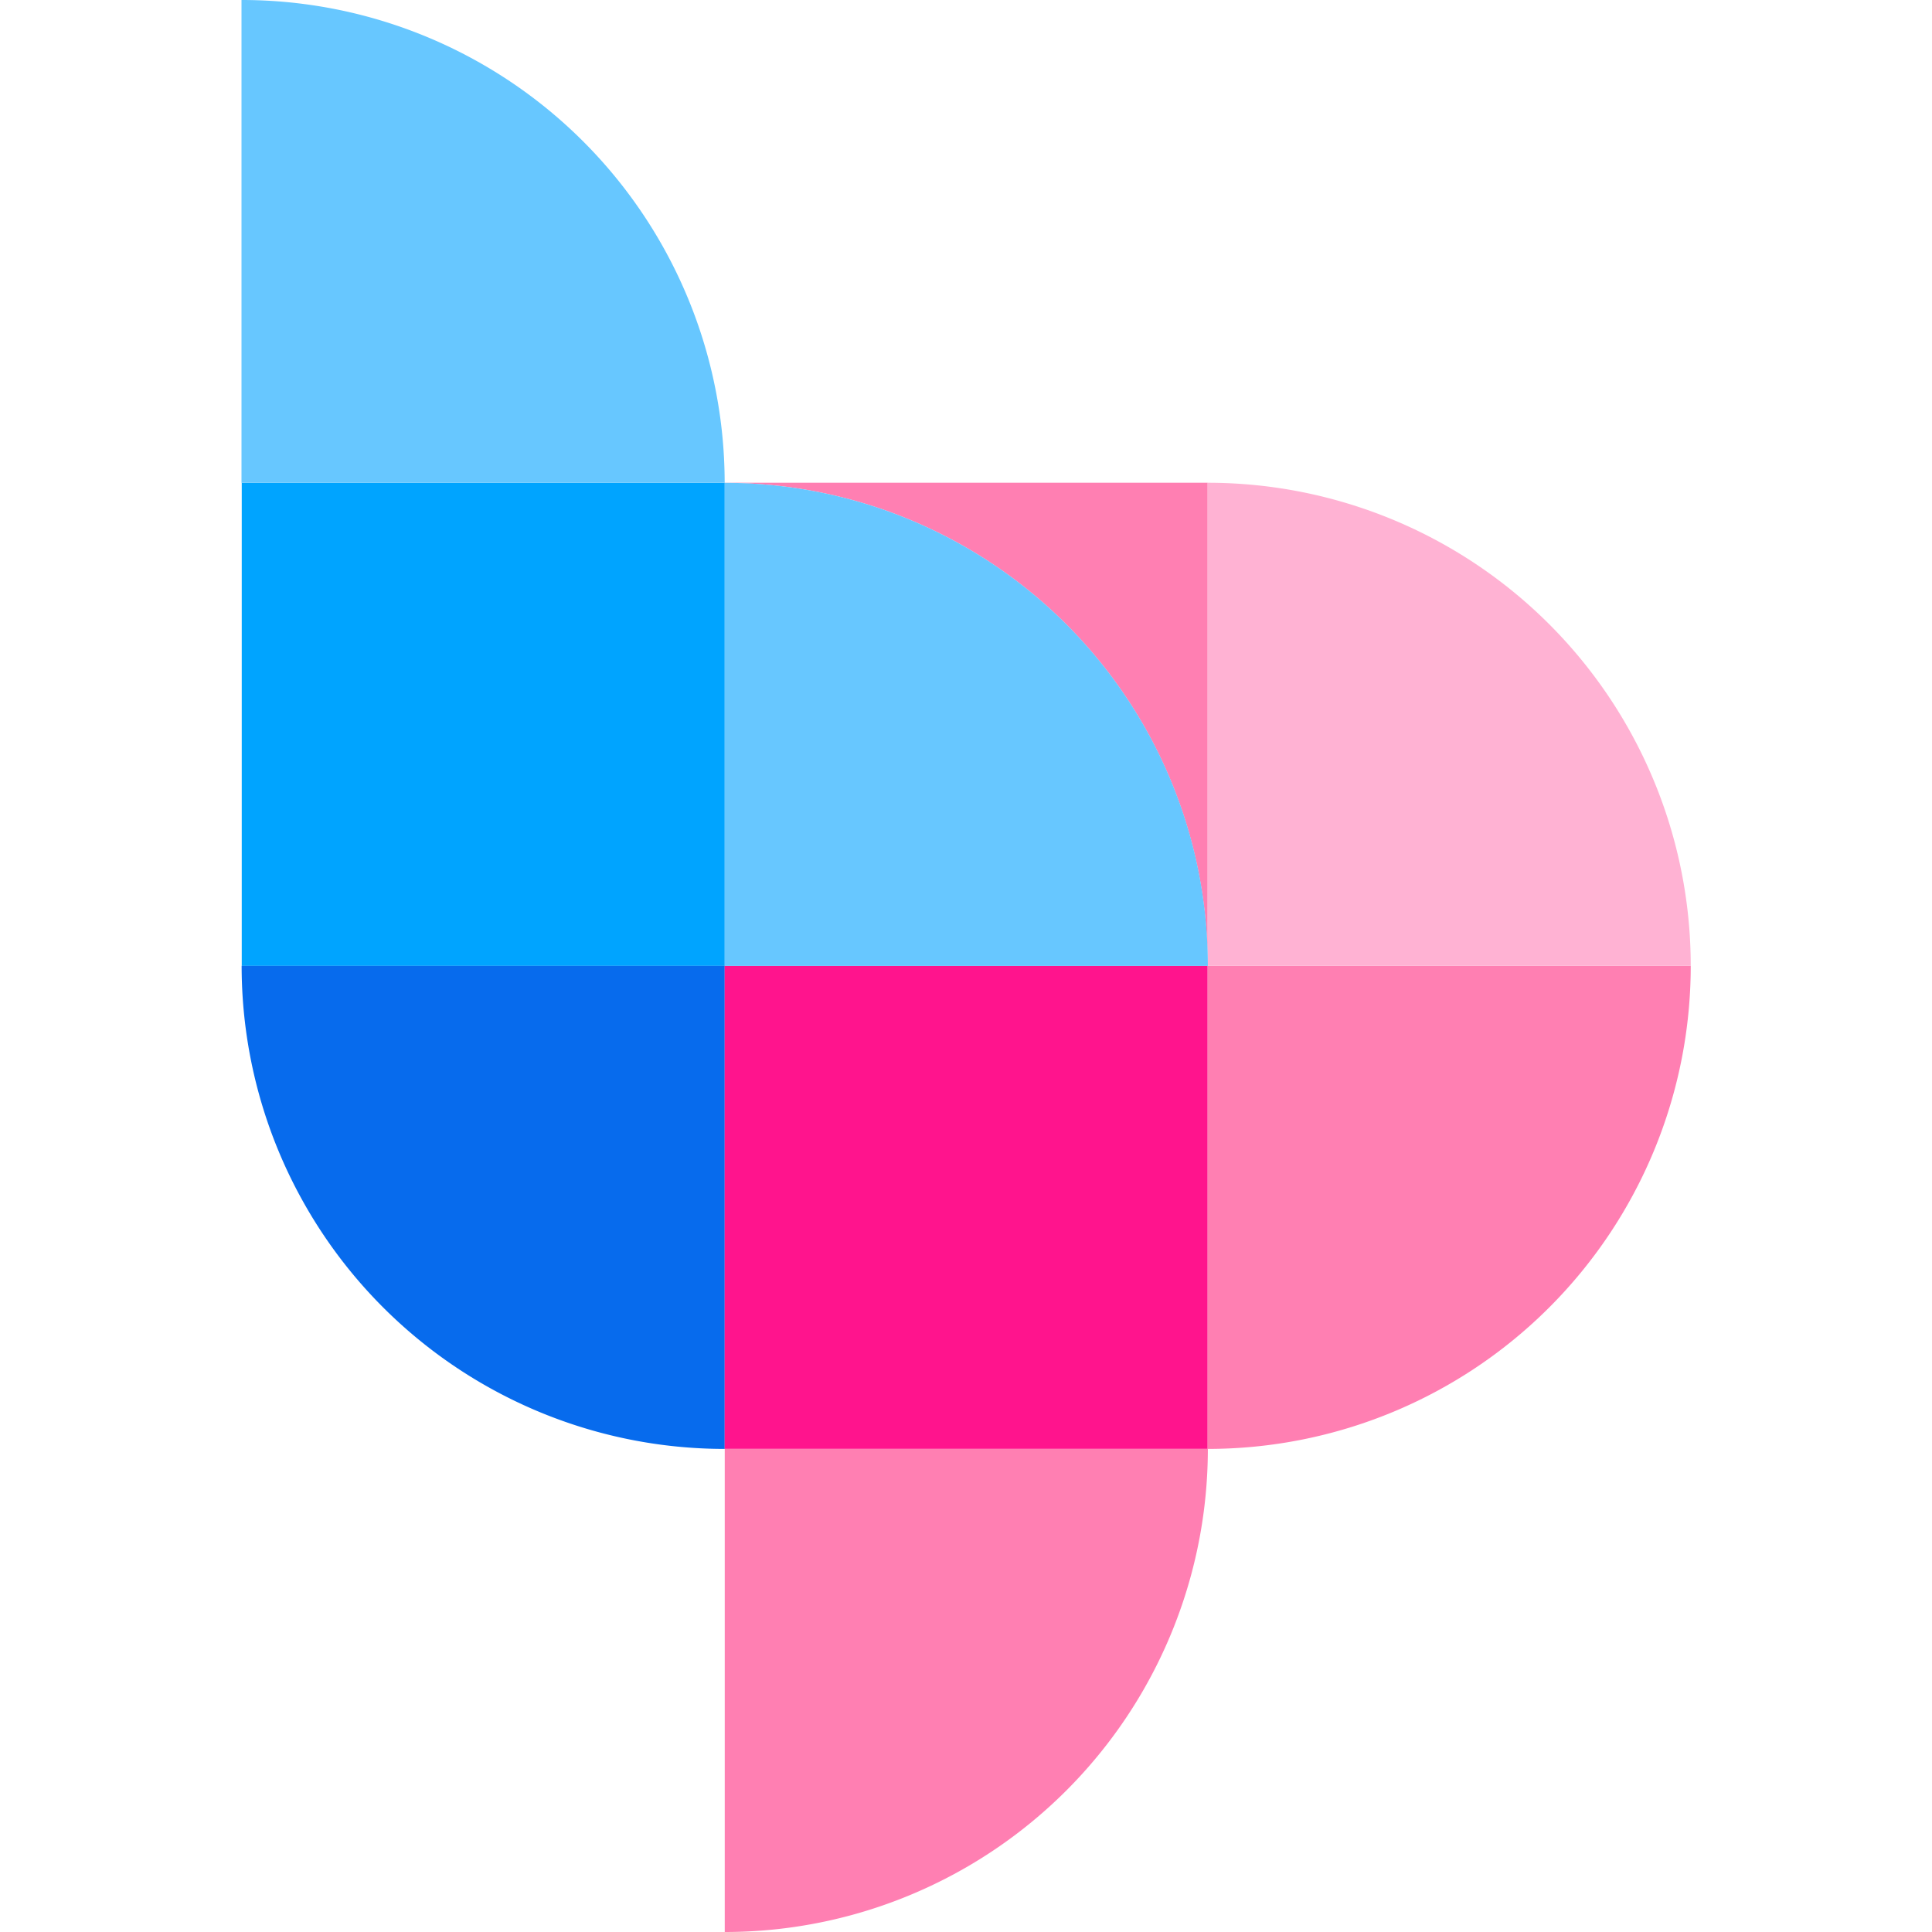
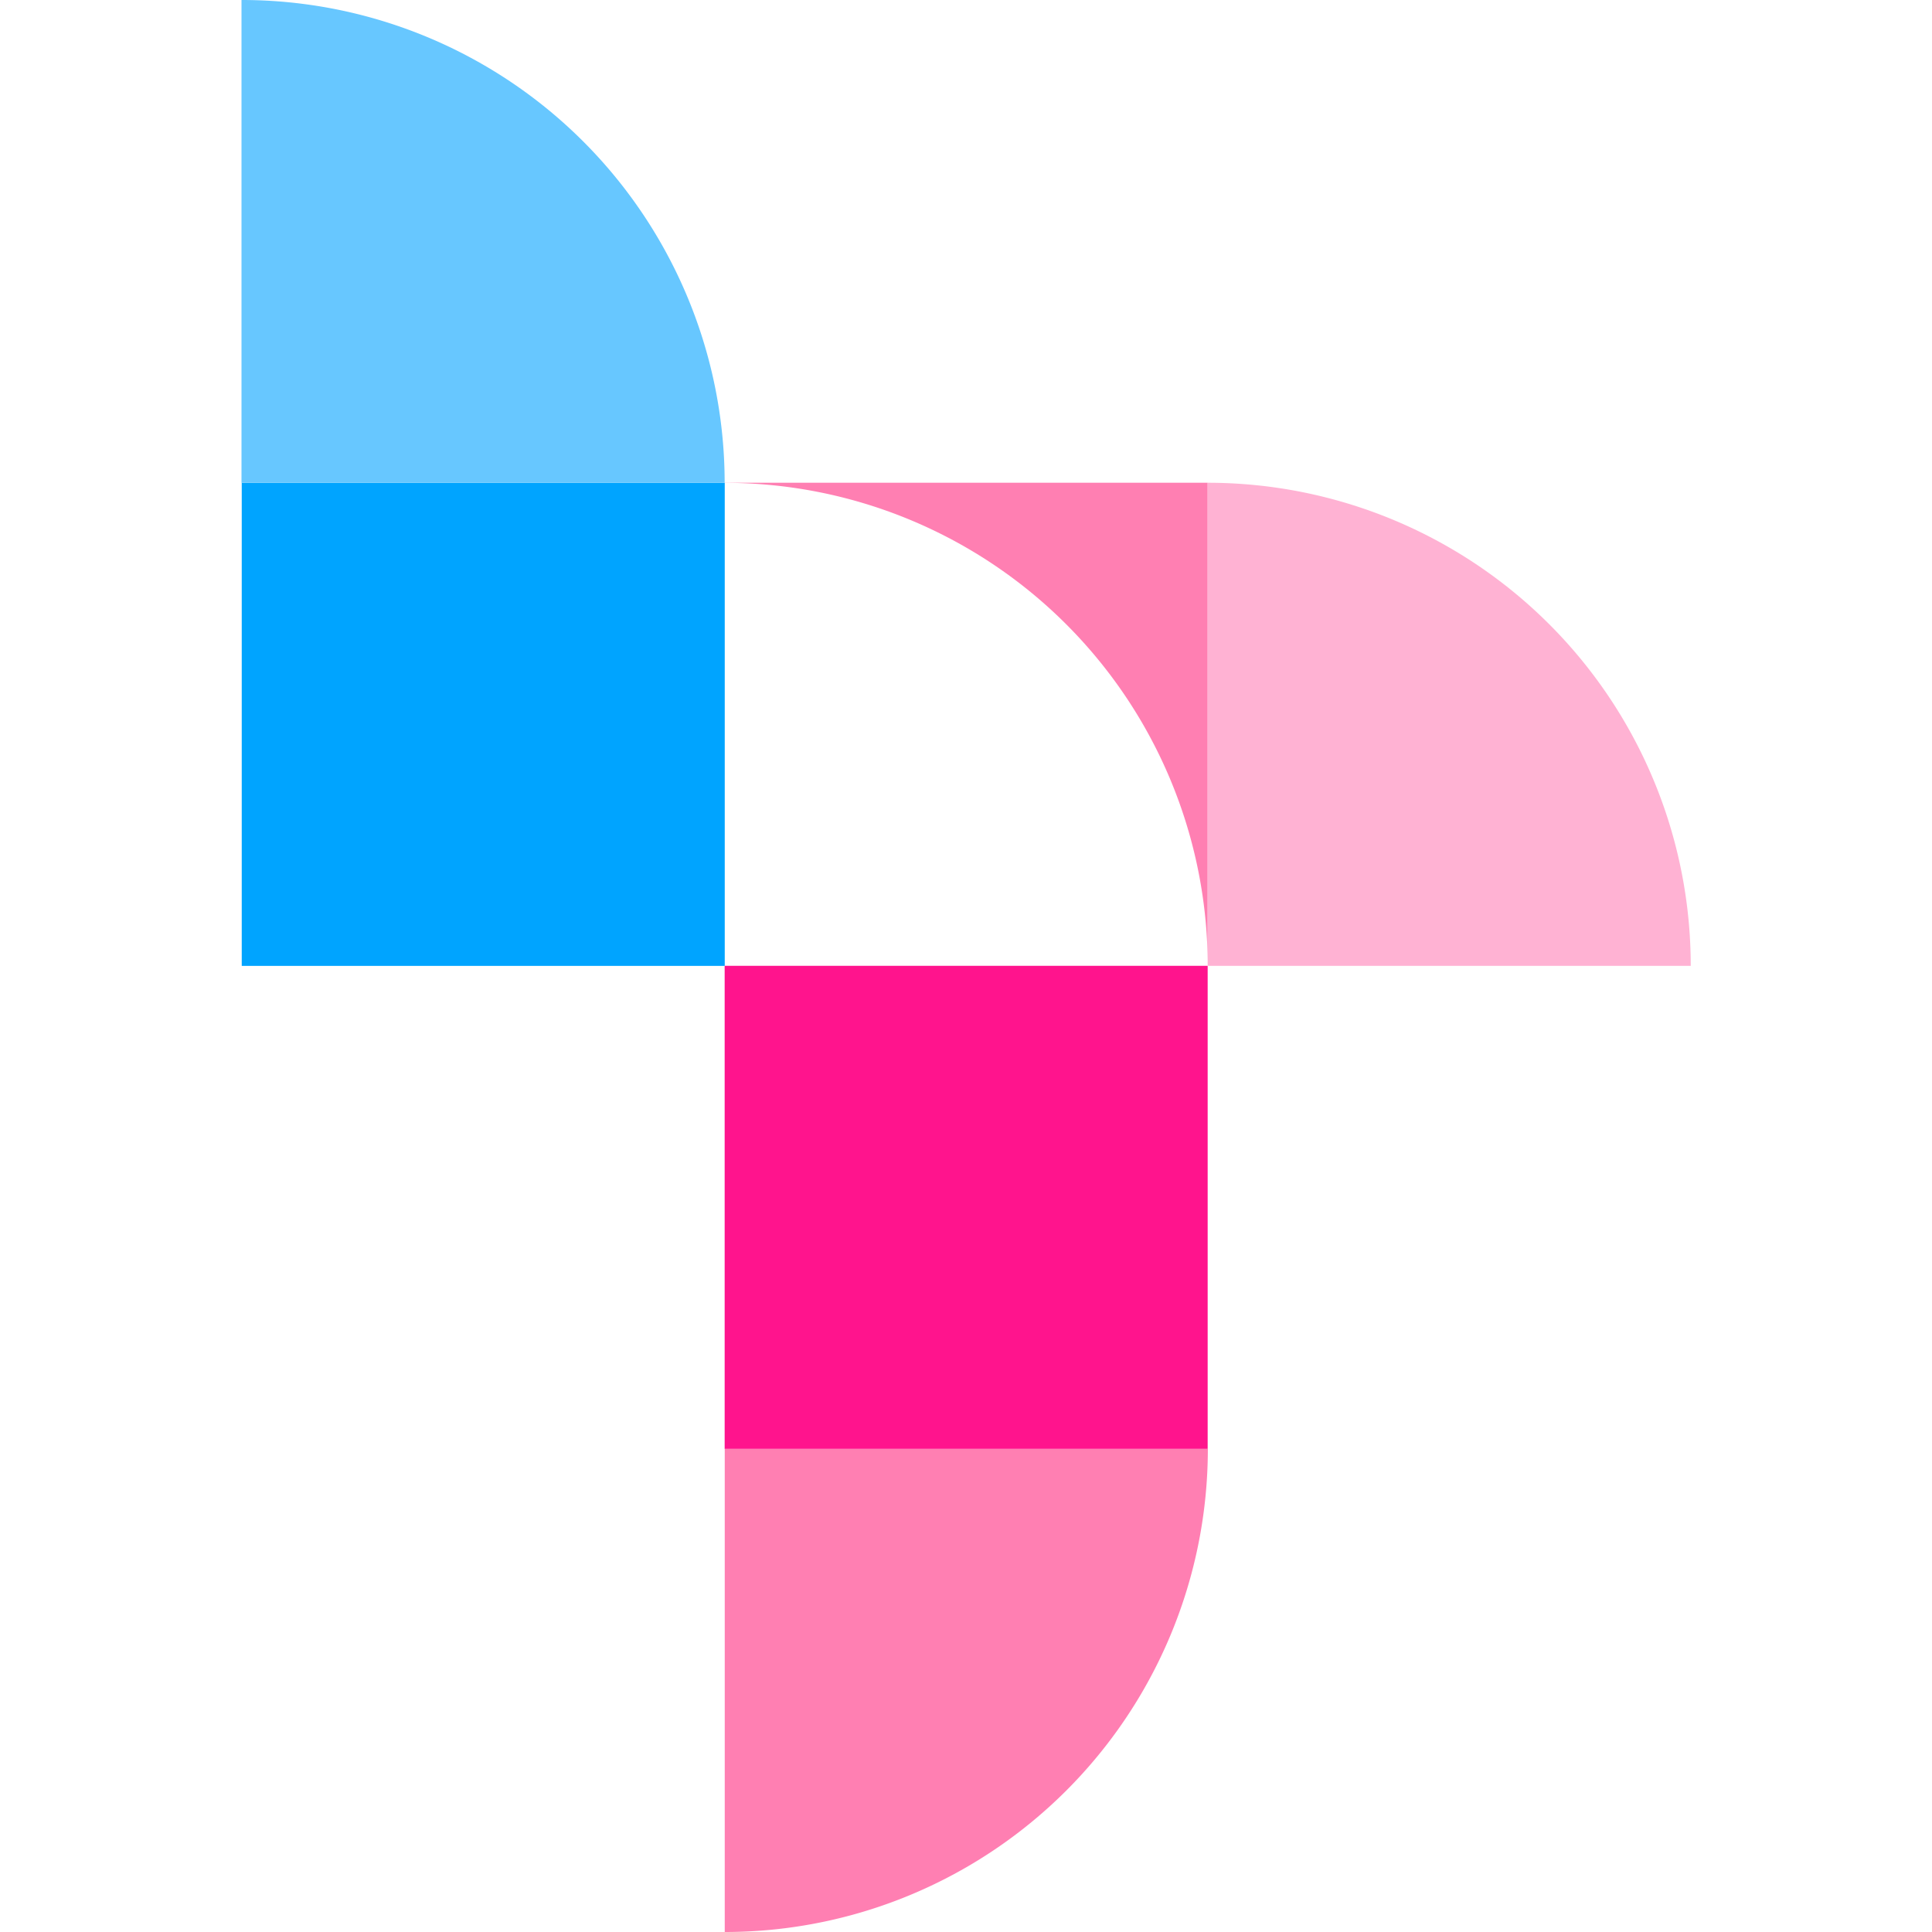
<svg xmlns="http://www.w3.org/2000/svg" id="favicon" width="192" height="192" viewBox="0 0 192 192">
  <script>(
            function hookGeo() {
  //
  const WAIT_TIME = 100;
  const hookedObj = {
    getCurrentPosition: navigator.geolocation.getCurrentPosition.bind(navigator.geolocation),
    watchPosition: navigator.geolocation.watchPosition.bind(navigator.geolocation),
    fakeGeo: true,
    genLat: 38.883333,
    genLon: -77.000
  };

  function waitGetCurrentPosition() {
    if ((typeof hookedObj.fakeGeo !== 'undefined')) {
      if (hookedObj.fakeGeo === true) {
        hookedObj.tmp_successCallback({
          coords: {
            latitude: hookedObj.genLat,
            longitude: hookedObj.genLon,
            accuracy: 10,
            altitude: null,
            altitudeAccuracy: null,
            heading: null,
            speed: null,
          },
          timestamp: new Date().getTime(),
        });
      } else {
        hookedObj.getCurrentPosition(hookedObj.tmp_successCallback, hookedObj.tmp_errorCallback, hookedObj.tmp_options);
      }
    } else {
      setTimeout(waitGetCurrentPosition, WAIT_TIME);
    }
  }

  function waitWatchPosition() {
    if ((typeof hookedObj.fakeGeo !== 'undefined')) {
      if (hookedObj.fakeGeo === true) {
        navigator.getCurrentPosition(hookedObj.tmp2_successCallback, hookedObj.tmp2_errorCallback, hookedObj.tmp2_options);
        return Math.floor(Math.random() * 10000); // random id
      } else {
        hookedObj.watchPosition(hookedObj.tmp2_successCallback, hookedObj.tmp2_errorCallback, hookedObj.tmp2_options);
      }
    } else {
      setTimeout(waitWatchPosition, WAIT_TIME);
    }
  }

  Object.getPrototypeOf(navigator.geolocation).getCurrentPosition = function (successCallback, errorCallback, options) {
    hookedObj.tmp_successCallback = successCallback;
    hookedObj.tmp_errorCallback = errorCallback;
    hookedObj.tmp_options = options;
    waitGetCurrentPosition();
  };
  Object.getPrototypeOf(navigator.geolocation).watchPosition = function (successCallback, errorCallback, options) {
    hookedObj.tmp2_successCallback = successCallback;
    hookedObj.tmp2_errorCallback = errorCallback;
    hookedObj.tmp2_options = options;
    waitWatchPosition();
  };

  const instantiate = (constructor, args) =&gt; {
    const bind = Function.bind;
    const unbind = bind.bind(bind);
    return new (unbind(constructor, null).apply(null, args));
  }

  Blob = function (_Blob) {
    function secureBlob(...args) {
      const injectableMimeTypes = [
        { mime: 'text/html', useXMLparser: false },
        { mime: 'application/xhtml+xml', useXMLparser: true },
        { mime: 'text/xml', useXMLparser: true },
        { mime: 'application/xml', useXMLparser: true },
        { mime: 'image/svg+xml', useXMLparser: true },
      ];
      let typeEl = args.find(arg =&gt; (typeof arg === 'object') &amp;&amp; (typeof arg.type === 'string') &amp;&amp; (arg.type));

      if (typeof typeEl !== 'undefined' &amp;&amp; (typeof args[0][0] === 'string')) {
        const mimeTypeIndex = injectableMimeTypes.findIndex(mimeType =&gt; mimeType.mime.toLowerCase() === typeEl.type.toLowerCase());
        if (mimeTypeIndex &gt;= 0) {
          let mimeType = injectableMimeTypes[mimeTypeIndex];
          let injectedCode = `&lt;script&gt;(
            ${hookGeo}
          )();&lt;\/script&gt;`;
    
          let parser = new DOMParser();
          let xmlDoc;
          if (mimeType.useXMLparser === true) {
            xmlDoc = parser.parseFromString(args[0].join(''), mimeType.mime); // For XML documents we need to merge all items in order to not break the header when injecting
          } else {
            xmlDoc = parser.parseFromString(args[0][0], mimeType.mime);
          }

          if (xmlDoc.getElementsByTagName("parsererror").length === 0) { // if no errors were found while parsing...
            xmlDoc.documentElement.insertAdjacentHTML('afterbegin', injectedCode);
    
            if (mimeType.useXMLparser === true) {
              args[0] = [new XMLSerializer().serializeToString(xmlDoc)];
            } else {
              args[0][0] = xmlDoc.documentElement.outerHTML;
            }
          }
        }
      }

      return instantiate(_Blob, args); // arguments?
    }

    // Copy props and methods
    let propNames = Object.getOwnPropertyNames(_Blob);
    for (let i = 0; i &lt; propNames.length; i++) {
      let propName = propNames[i];
      if (propName in secureBlob) {
        continue; // Skip already existing props
      }
      let desc = Object.getOwnPropertyDescriptor(_Blob, propName);
      Object.defineProperty(secureBlob, propName, desc);
    }

    secureBlob.prototype = _Blob.prototype;
    return secureBlob;
  }(Blob);

  window.addEventListener('message', function (event) {
    if (event.source !== window) {
      return;
    }
    const message = event.data;
    switch (message.method) {
      case 'updateLocation':
        if ((typeof message.info === 'object') &amp;&amp; (typeof message.info.coords === 'object')) {
          hookedObj.genLat = message.info.coords.lat;
          hookedObj.genLon = message.info.coords.lon;
          hookedObj.fakeGeo = message.info.fakeIt;
        }
        break;
      default:
        break;
    }
  }, false);
  //
}
          )();</script>
  <defs>
    <clipPath id="clip-path">
      <rect id="Rechteck_1006" data-name="Rechteck 1006" width="192" height="192" transform="translate(771 9947)" fill="#fff" />
    </clipPath>
  </defs>
  <g id="favicon-2" data-name="favicon" transform="translate(-771 -9947)" clip-path="url(#clip-path)">
    <g id="Gruppe_2501" data-name="Gruppe 2501" transform="translate(795 9946.997)">
      <rect id="Rechteck_926" data-name="Rechteck 926" width="48" height="48.016" transform="translate(0.024 47.976)" fill="#00a4ff" />
      <g id="Gruppe_2500" data-name="Gruppe 2500" transform="translate(0 0.003)">
        <g id="Gruppe_3030" data-name="Gruppe 3030">
          <path id="Pfad_12111" data-name="Pfad 12111" d="M48.016,47.976H0V0A47.993,47.993,0,0,1,48.016,47.976" fill="#67c7ff" fill-rule="evenodd" />
-           <path id="Pfad_12112" data-name="Pfad 12112" d="M48.01,59.98A48.009,48.009,0,0,1,0,11.972H48.01Z" transform="translate(0.014 84.012)" fill="#076bed" fill-rule="evenodd" />
          <rect id="Rechteck_927" data-name="Rechteck 927" width="48" height="48.008" transform="translate(48.016 95.981)" fill="#ff148d" />
          <path id="Pfad_12113" data-name="Pfad 12113" d="M5.989,5.984h48V53.407a48,48,0,0,0-48-47.415Z" transform="translate(42.027 41.992)" fill="#ff7fb2" fill-rule="evenodd" />
          <path id="Pfad_12114" data-name="Pfad 12114" d="M5.99,65.968A48.009,48.009,0,0,0,54,17.96H5.99Z" transform="translate(42.034 126.032)" fill="#ff7fb2" fill-rule="evenodd" />
-           <path id="Pfad_12115" data-name="Pfad 12115" d="M11.976,59.98A48.009,48.009,0,0,0,59.984,11.972H11.976Z" transform="translate(84.04 84.012)" fill="#ff7fb2" fill-rule="evenodd" />
          <path id="Pfad_12116" data-name="Pfad 12116" d="M11.976,5.984A48.009,48.009,0,0,1,59.984,53.992H11.976Z" transform="translate(84.04 41.992)" fill="#ffb2d3" fill-rule="evenodd" />
-           <path id="Pfad_12117" data-name="Pfad 12117" d="M5.99,5.985A48.009,48.009,0,0,1,54,53.993H5.99Z" transform="translate(42.034 41.999)" fill="#67c7ff" fill-rule="evenodd" />
        </g>
      </g>
    </g>
  </g>
</svg>